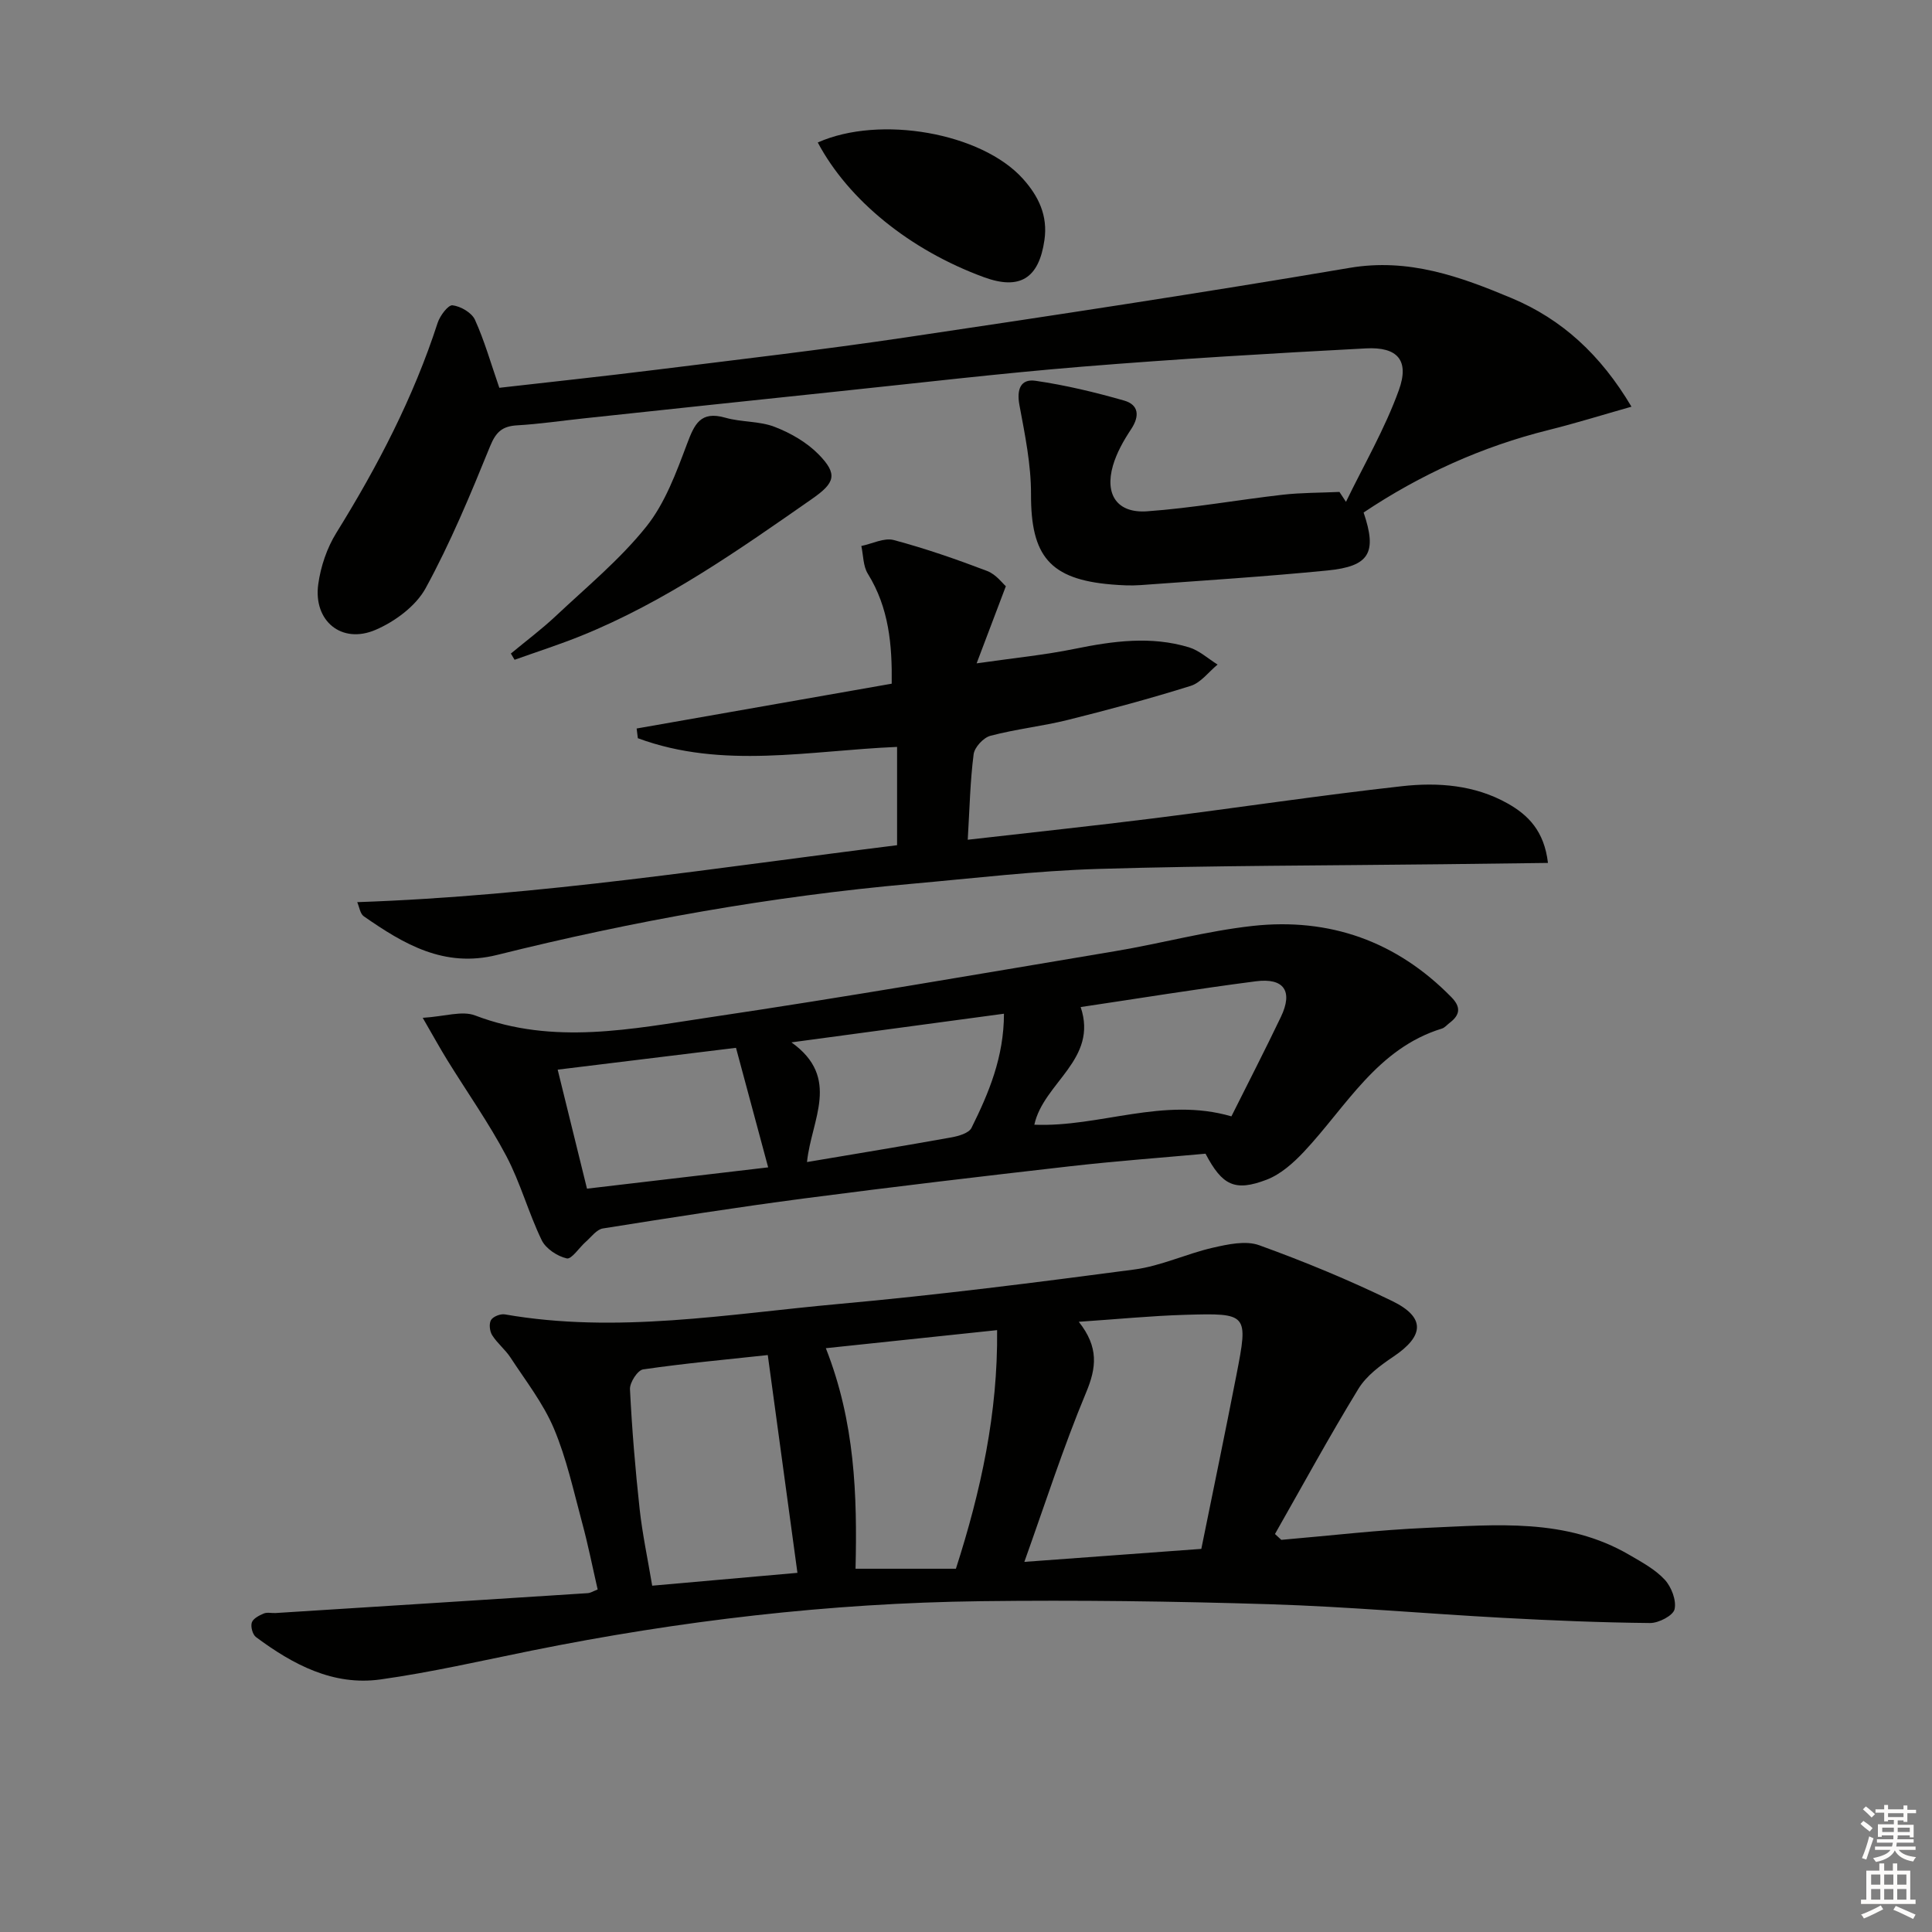
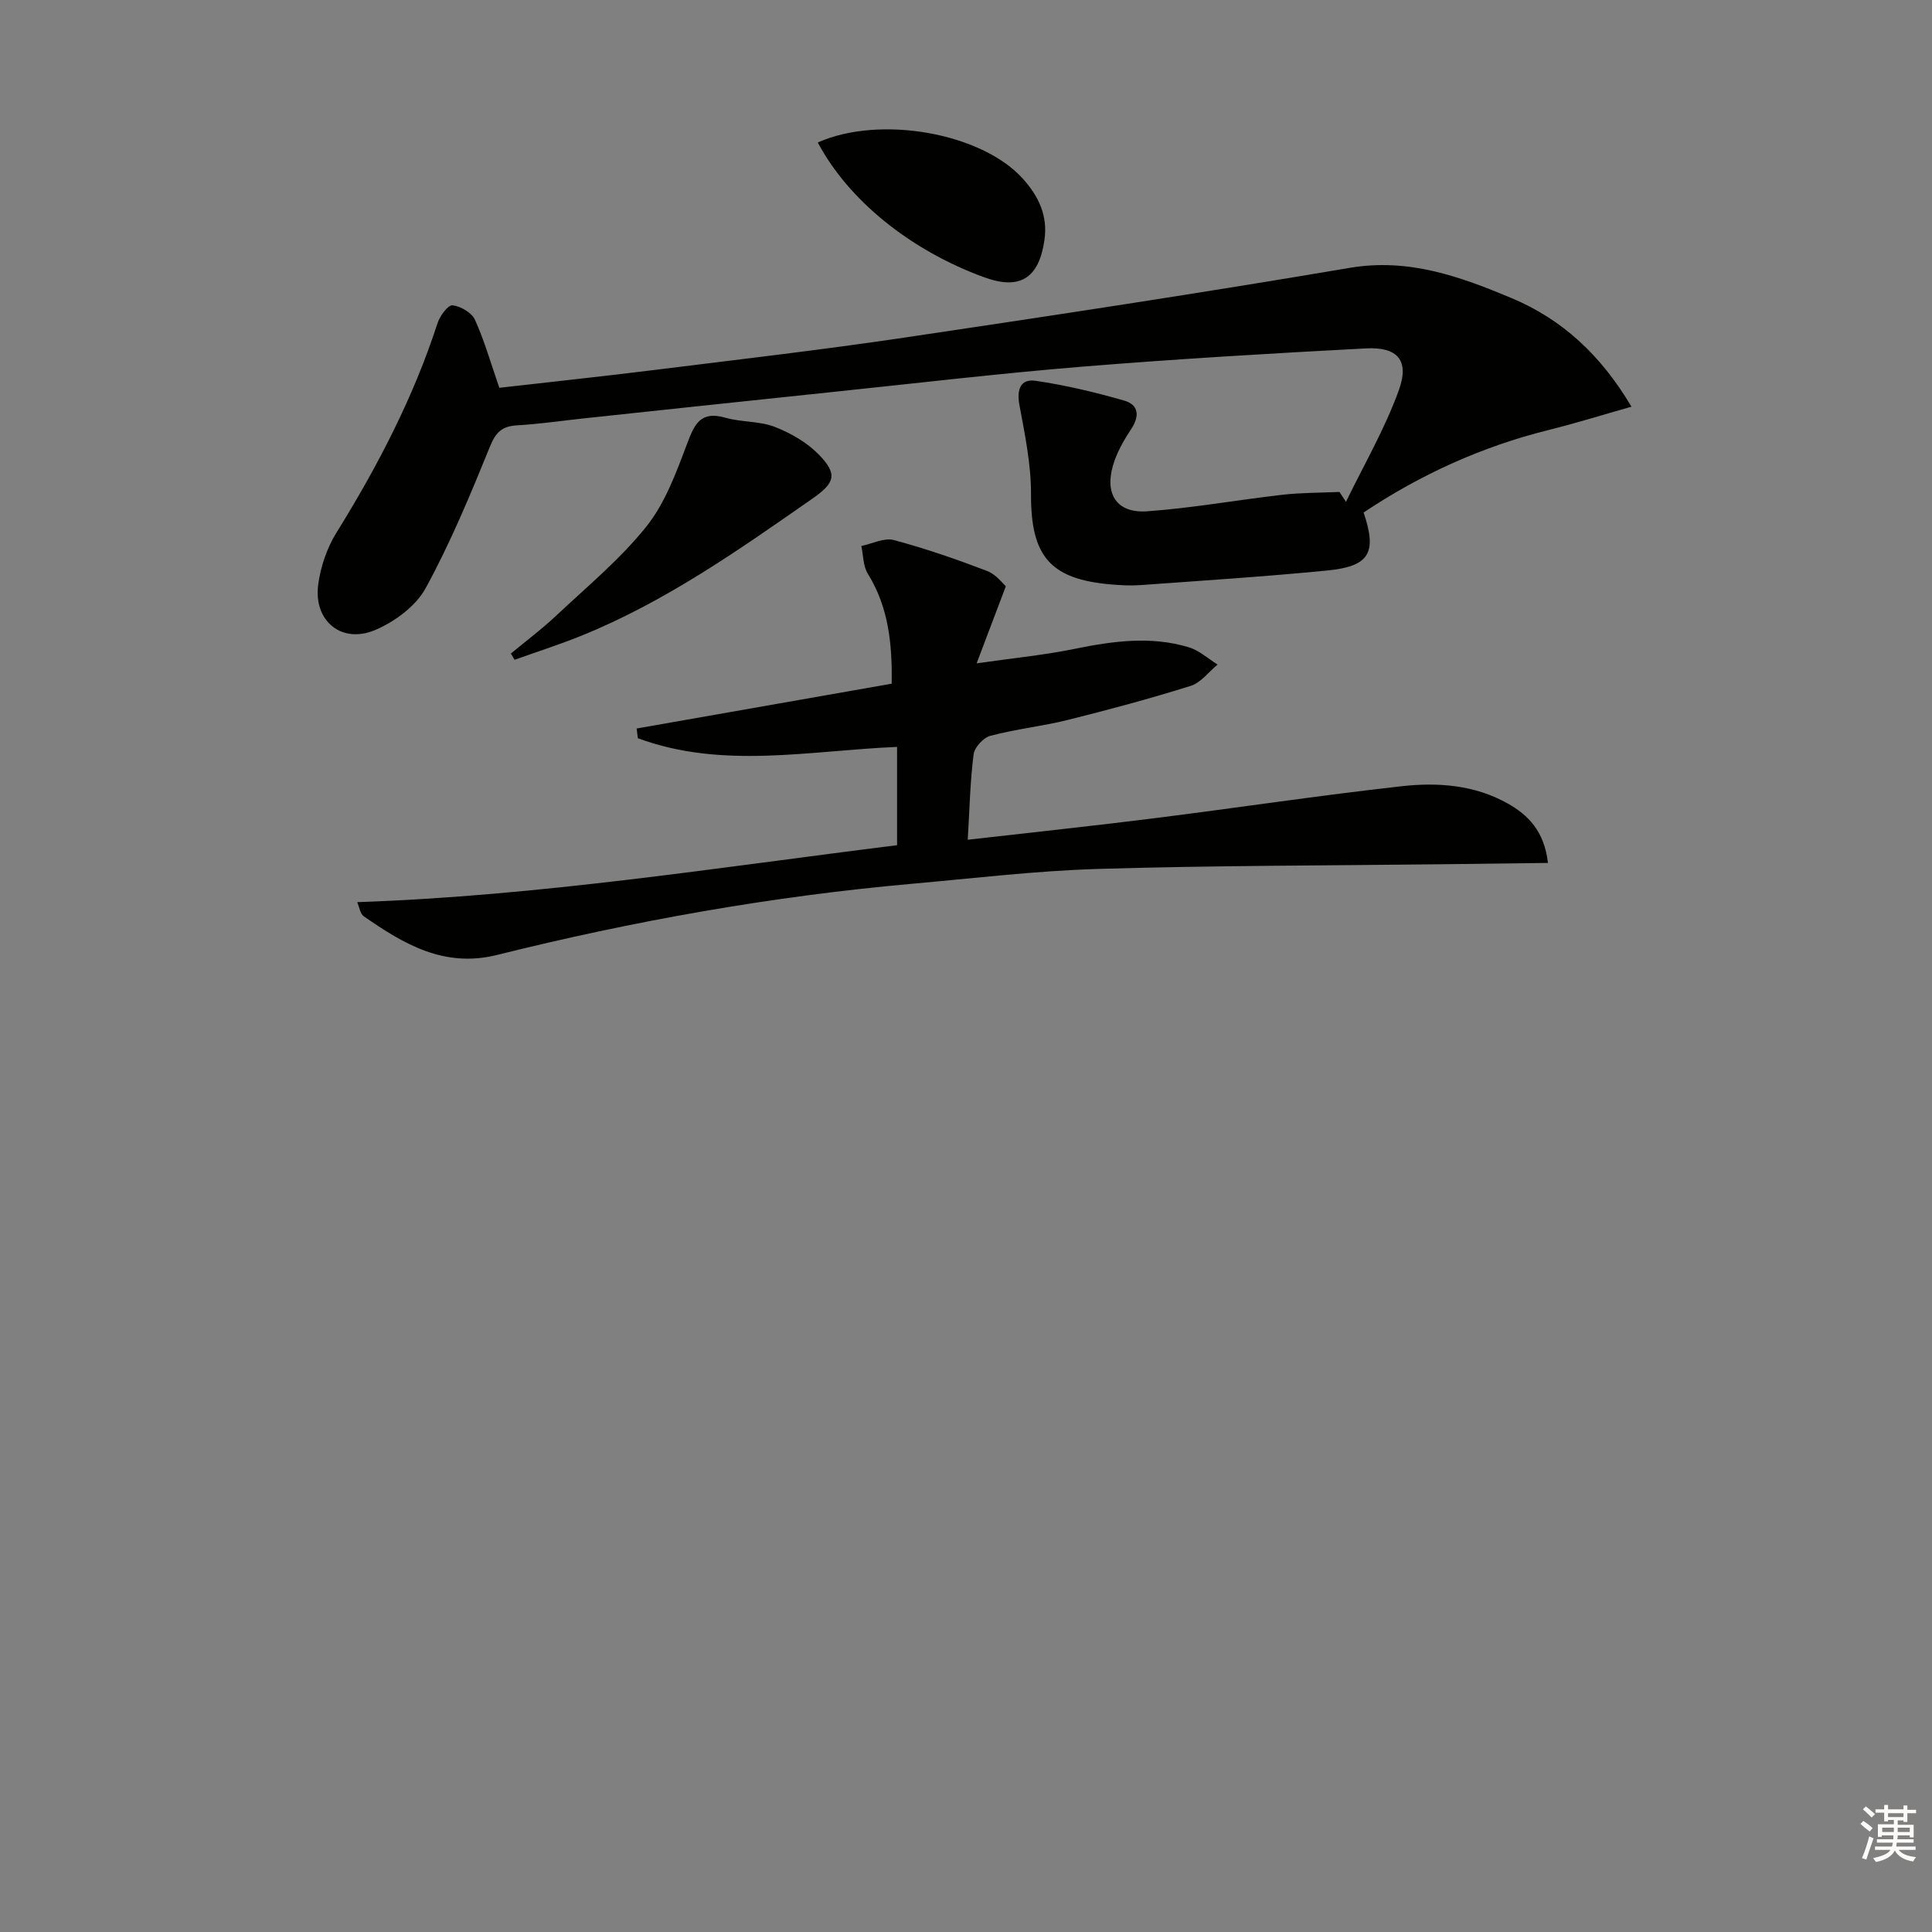
<svg xmlns="http://www.w3.org/2000/svg" enable-background="new 0 0 400 400" viewBox="0 0 400 400">
  <rect x="0" y="0" width="400" height="400" fill="#808080" stroke="none" />
  <g fill="#010100">
-     <path d="m265.28 318.81c10.08-.86 20.14-2.06 30.23-2.49 14.24-.61 28.71-2.08 41.86 5.62 2.57 1.5 5.32 2.98 7.3 5.12 1.38 1.5 2.45 4.28 2.03 6.12-.3 1.31-3.3 2.87-5.08 2.85-10.14-.1-20.28-.52-30.4-1.07-16.1-.87-32.18-2.32-48.29-2.82-19.96-.62-39.95-.88-59.91-.63-31.31.39-62.3 4.04-93 10.24-10.39 2.1-20.76 4.49-31.24 5.96-9.8 1.37-18.14-3.09-25.77-8.76-.71-.52-1.15-2.15-.88-3.01.25-.82 1.52-1.48 2.48-1.88.71-.3 1.64-.05 2.47-.1 21.56-1.36 43.12-2.73 64.68-4.12.46-.03.9-.33 1.98-.75-1.06-4.61-1.98-9.27-3.22-13.84-1.77-6.56-3.22-13.29-5.85-19.51-2.21-5.23-5.85-9.88-8.99-14.69-1.08-1.65-2.73-2.94-3.78-4.61-.52-.82-.69-2.38-.24-3.14.43-.73 1.96-1.33 2.87-1.17 23.16 4.04 46.09-.07 69.02-2.15 20.5-1.85 40.94-4.45 61.35-7.15 5.49-.73 10.73-3.25 16.19-4.5 3.12-.71 6.81-1.53 9.61-.52 9.35 3.38 18.59 7.2 27.53 11.55 6.93 3.37 6.67 7.21.27 11.51-2.71 1.82-5.6 3.96-7.25 6.66-6.03 9.86-11.56 20.02-17.28 30.07.42.39.86.8 1.31 1.21zm-16.56 1.87c2.45-12.1 4.95-24.07 7.28-36.06 2.46-12.65 2.39-12.78-10.66-12.4-7.04.21-14.07.91-21.99 1.44 4.18 5.28 3.66 9.52 1.51 14.66-4.74 11.36-8.51 23.13-12.78 35.05 12.49-.91 24.35-1.78 36.64-2.69zm-89.76-40.13c-8.46.92-17.17 1.71-25.81 2.97-1.13.16-2.79 2.72-2.72 4.1.41 8.28 1.1 16.56 2 24.81.57 5.18 1.67 10.31 2.6 15.87 10.58-.94 20.51-1.82 30.07-2.66-2.08-15.25-4.02-29.5-6.14-45.09zm12.02-1.42c6.05 15.35 6.51 30.49 6.15 45.66h20.78c5.18-16.1 8.71-32.29 8.53-49.4-11.85 1.25-23.14 2.44-35.46 3.74z" />
    <path d="m103.38 80.29c10.47-1.2 21.33-2.35 32.17-3.7 17.3-2.15 34.63-4.16 51.88-6.72 30.7-4.56 61.38-9.22 91.98-14.41 12.23-2.08 22.91 1.8 33.57 6.27 10.39 4.36 18.41 11.7 24.8 22.47-6.11 1.73-11.58 3.44-17.13 4.82-13.84 3.44-26.57 9.23-38.33 17.09 2.83 8.33 1.22 11.14-7.47 12-12.89 1.27-25.82 2.09-38.74 3.03-1.98.15-4 .03-5.99-.13-12.77-1.07-16.7-5.9-16.66-18.67.02-6.16-1.26-12.37-2.4-18.48-.6-3.23.24-5.48 3.35-5.02 6.18.9 12.31 2.37 18.32 4.09 3.04.87 3.27 3.2 1.45 5.94-1.55 2.33-2.99 4.88-3.76 7.54-1.73 6.01.89 9.88 7.07 9.45 9.39-.67 18.7-2.36 28.07-3.43 3.89-.44 7.84-.4 11.76-.58.45.68.9 1.36 1.35 2.05 3.72-7.68 8.07-15.14 10.95-23.13 2.23-6.17-.28-8.99-6.81-8.64-19.58 1.03-39.17 2.19-58.71 3.78-17.05 1.39-34.06 3.4-51.08 5.18-17.35 1.81-34.7 3.67-52.05 5.52-4.63.49-9.24 1.18-13.88 1.45-3.07.17-4.41 1.35-5.62 4.33-4.05 9.96-8.19 19.95-13.33 29.36-2.03 3.73-6.38 6.94-10.4 8.66-7.02 3.01-12.9-1.86-11.85-9.45.5-3.66 1.8-7.5 3.74-10.63 8.55-13.78 15.97-28.03 20.98-43.49.48-1.47 2.18-3.74 3.08-3.63 1.69.2 3.97 1.52 4.64 2.99 1.97 4.33 3.27 8.96 5.05 14.09z" />
-     <path d="m87.52 210.73c4.56-.28 8.14-1.53 10.85-.49 16.23 6.2 32.49 2.78 48.61.38 28.06-4.17 56.03-9.02 84.01-13.71 9.49-1.59 18.85-4.16 28.38-5.21 15.91-1.74 29.79 3.18 41.13 14.76 2.03 2.07 1.78 3.69-.38 5.32-.53.4-1 1-1.6 1.18-13.43 4.13-19.77 16.14-28.54 25.48-2.19 2.33-4.83 4.69-7.73 5.8-6.59 2.52-9.2 1.2-12.66-5.38-9.21.84-18.63 1.53-28.02 2.6-18.31 2.09-36.62 4.25-54.89 6.64-13.99 1.83-27.93 4.02-41.87 6.24-1.29.21-2.39 1.76-3.52 2.75-1.37 1.2-2.95 3.68-3.95 3.45-1.96-.45-4.34-2.02-5.19-3.78-2.74-5.67-4.4-11.88-7.33-17.43-3.61-6.83-8.11-13.2-12.18-19.79-1.52-2.46-2.92-5.01-5.12-8.81zm167.43 20.4c3.44-6.88 6.94-13.68 10.24-20.58 2.55-5.31.69-8.15-5.21-7.38-12.22 1.58-24.38 3.57-36.24 5.33 3.67 10.88-7.7 15.65-9.59 24.36 13.55.55 26.72-5.84 40.8-1.73zm-133.42 14.97c12.56-1.48 24.69-2.9 37.51-4.41-2.29-8.53-4.43-16.47-6.66-24.75-12.3 1.51-24.25 2.97-36.92 4.52 2.08 8.45 4.01 16.29 6.07 24.64zm45.55-5.51c10.36-1.75 20.12-3.35 29.86-5.1 1.51-.27 3.66-.88 4.2-1.98 3.59-7.23 6.71-14.66 6.72-23.63-14.58 1.96-28.71 3.87-44 5.93 10.31 7.36 4.11 15.99 3.22 24.78z" />
    <path d="m200.36 173.86c13.26-1.52 25.95-2.86 38.61-4.45 17.11-2.15 34.18-4.73 51.32-6.64 7.45-.83 15.05-.25 21.84 3.57 4.26 2.4 7.58 5.7 8.36 12.32-7.68.1-14.74.19-21.8.27-23.76.28-47.54.26-71.29.97-12.93.39-25.83 1.94-38.74 3.09-28.98 2.59-57.54 7.69-85.75 14.72-10.96 2.73-19.32-2.25-27.59-8-.76-.53-.92-1.92-1.36-2.93 37.81-1.3 74.74-7.19 111.77-11.79 0-7.18 0-13.79 0-20.35-18.13.75-36.13 4.69-53.67-1.8-.08-.67-.17-1.34-.25-2.01 17.41-3.06 34.81-6.12 52.81-9.28.1-7.99-.55-15.68-4.95-22.77-.98-1.58-.92-3.81-1.34-5.74 2.25-.46 4.73-1.76 6.71-1.23 6.56 1.75 13 3.99 19.35 6.41 1.85.71 3.24 2.63 3.86 3.15-2.08 5.48-3.82 10.09-6.05 15.97 7.72-1.11 14.09-1.73 20.34-3.01 7.9-1.61 15.76-2.69 23.62-.31 2.14.65 3.96 2.35 5.93 3.57-1.84 1.51-3.46 3.75-5.56 4.41-8.38 2.63-16.87 4.91-25.4 7.04-5.3 1.32-10.79 1.9-16.08 3.3-1.44.38-3.29 2.38-3.47 3.82-.72 5.57-.83 11.21-1.22 17.7z" />
    <path d="m105.77 135.31c3.11-2.58 6.37-5.02 9.31-7.78 6.4-6.02 13.28-11.69 18.73-18.5 3.89-4.86 6.19-11.17 8.43-17.12 1.54-4.09 2.78-6.9 7.93-5.43 3.31.95 7.02.67 10.19 1.89 3.31 1.27 6.67 3.2 9.13 5.71 4.02 4.11 3.39 5.89-1.34 9.19-15.24 10.63-30.44 21.33-47.81 28.36-4.53 1.83-9.19 3.32-13.8 4.97-.27-.43-.52-.86-.77-1.29z" />
    <path d="m169.31 29.5c12.87-5.74 33.94-2 42.48 7.52 3.24 3.61 5.18 7.63 4.45 12.68-1.14 7.94-5.09 10.42-12.53 7.69-15.29-5.6-28.04-15.93-34.4-27.89z" />
  </g>
  <path d="m385.2 377.6.6-.6c.6.4 1.3.9 1.9 1.5l-.6.7c-.8-.6-1.4-1.1-1.9-1.6zm.3 7.1c.6-1.4 1.1-2.9 1.5-4.5.3.1.6.3.9.4-.5 1.4-1 2.9-1.5 4.4zm.2-10.1.6-.6c.7.5 1.3 1.1 1.9 1.6l-.7.7c-.6-.6-1.2-1.2-1.8-1.7zm8.4-.8h.8v.9h1.8v.7h-1.8v1.8h-.8v-.3h-1.2v.9h3.3v2.6h-.8v-.4h-2.5c0 .3 0 .6-.1.8h3.4v.7h-3.5c0 .3-.1.6-.1.8h4v.7h-3.5c.7.9 1.9 1.3 3.6 1.5-.2.2-.4.5-.6.9-1.9-.3-3.2-1.1-3.8-2.3-.5 1.1-1.8 2-3.9 2.4-.2-.3-.4-.5-.6-.8 1.9-.4 3.1-.9 3.6-1.7h-3.2v-.7h3.5c.1-.2.1-.5.2-.8h-3.3v-.7h3.4c0-.2 0-.5 0-.8h-2.4v.3h-.8v-2.6h3.3v-.9h-1.2v.3h-.8v-1.8h-1.8v-.7h1.8v-.9h.8v.9h3.2zm-4.4 5.5h2.4c0-.3 0-.6 0-.9h-2.4zm1.2-3.1h3.2v-.8h-3.2zm4.4 2.2h-2.4v.9h2.5v-.9z" fill="#fcfbfa" />
-   <path d="m389.2 385.8h.9v1.5h1.8v-1.5h.9v1.5h2.7v6h1.1v.9h-11.3v-.9h1.1v-6h2.7v-1.5zm.2 8.7.5.8c-1.2.6-2.5 1.3-4 1.9-.2-.3-.3-.6-.6-.8 1.6-.6 3-1.3 4.1-1.9zm-2-4.3h1.9v-2.1h-1.9zm0 3.1h1.9v-2.2h-1.9zm2.7-3.1h1.9v-2.1h-1.9zm0 3.1h1.9v-2.2h-1.9zm2.4 1.3c1.4.6 2.7 1.2 4.1 1.8l-.5.9c-1.5-.7-2.8-1.4-4.1-1.9zm2.2-6.5h-1.9v2.1h1.9zm-1.9 5.2h1.9v-2.2h-1.9z" fill="#fcfbfa" />
</svg>